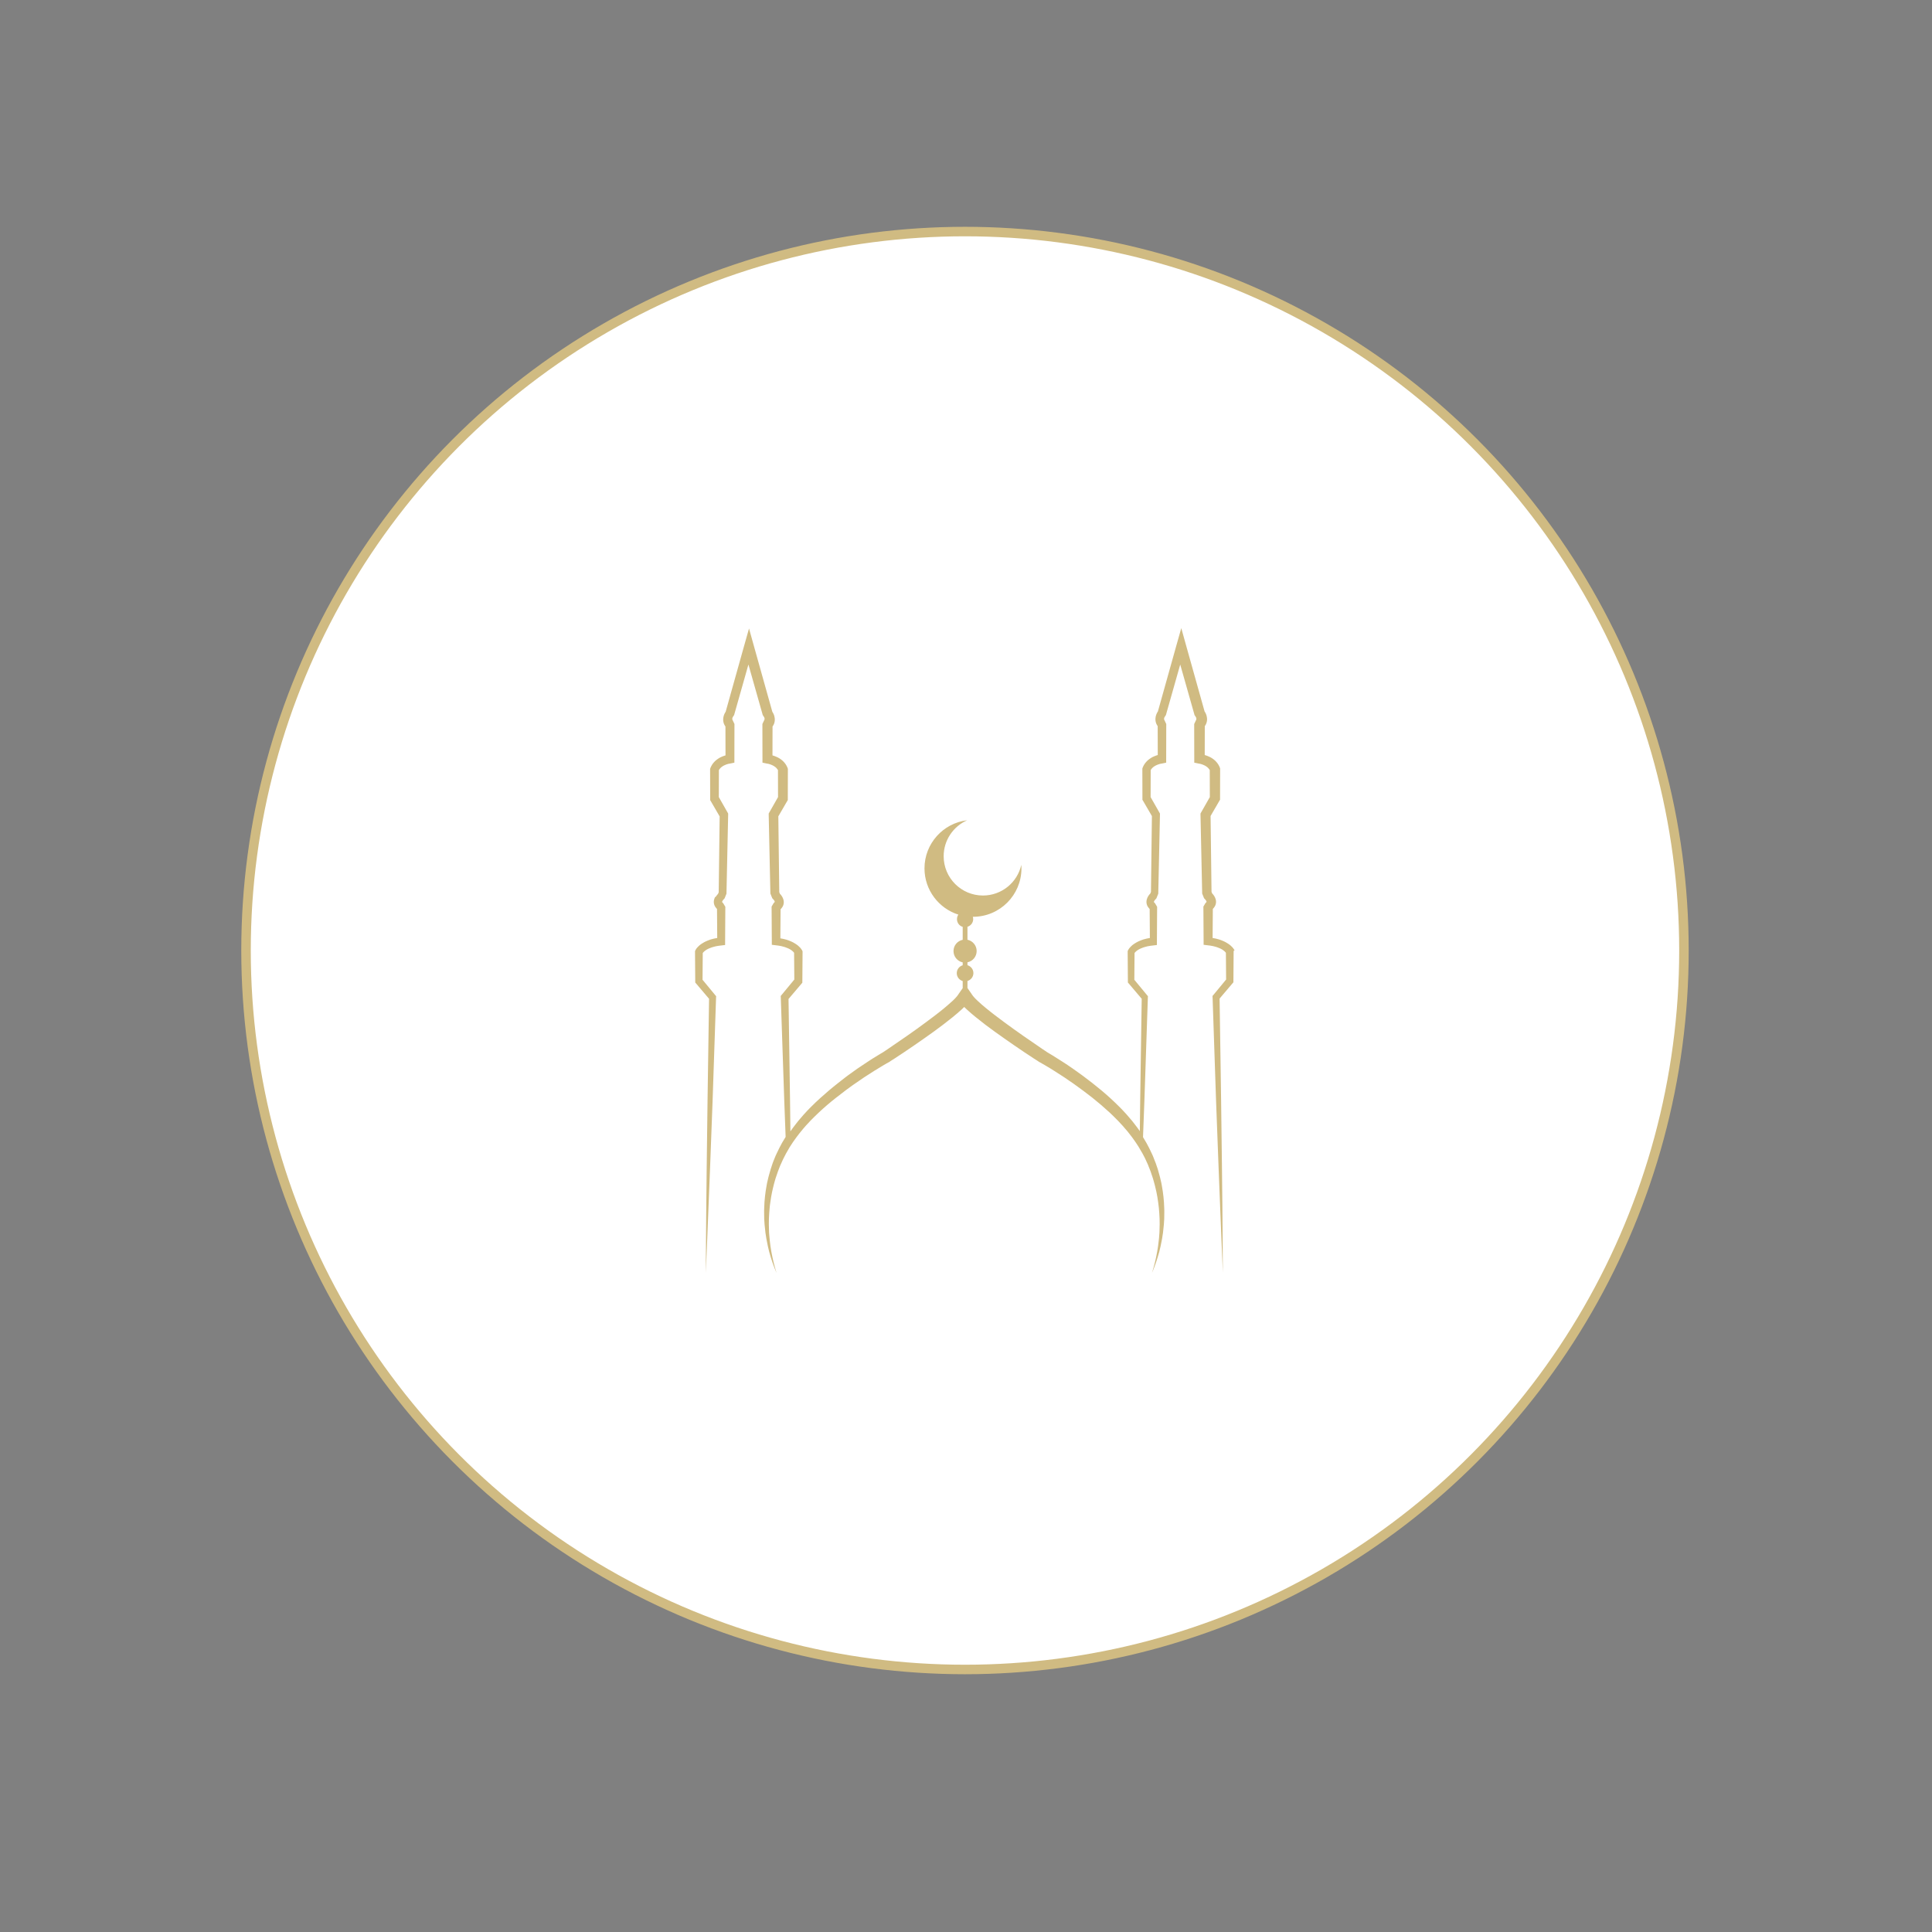
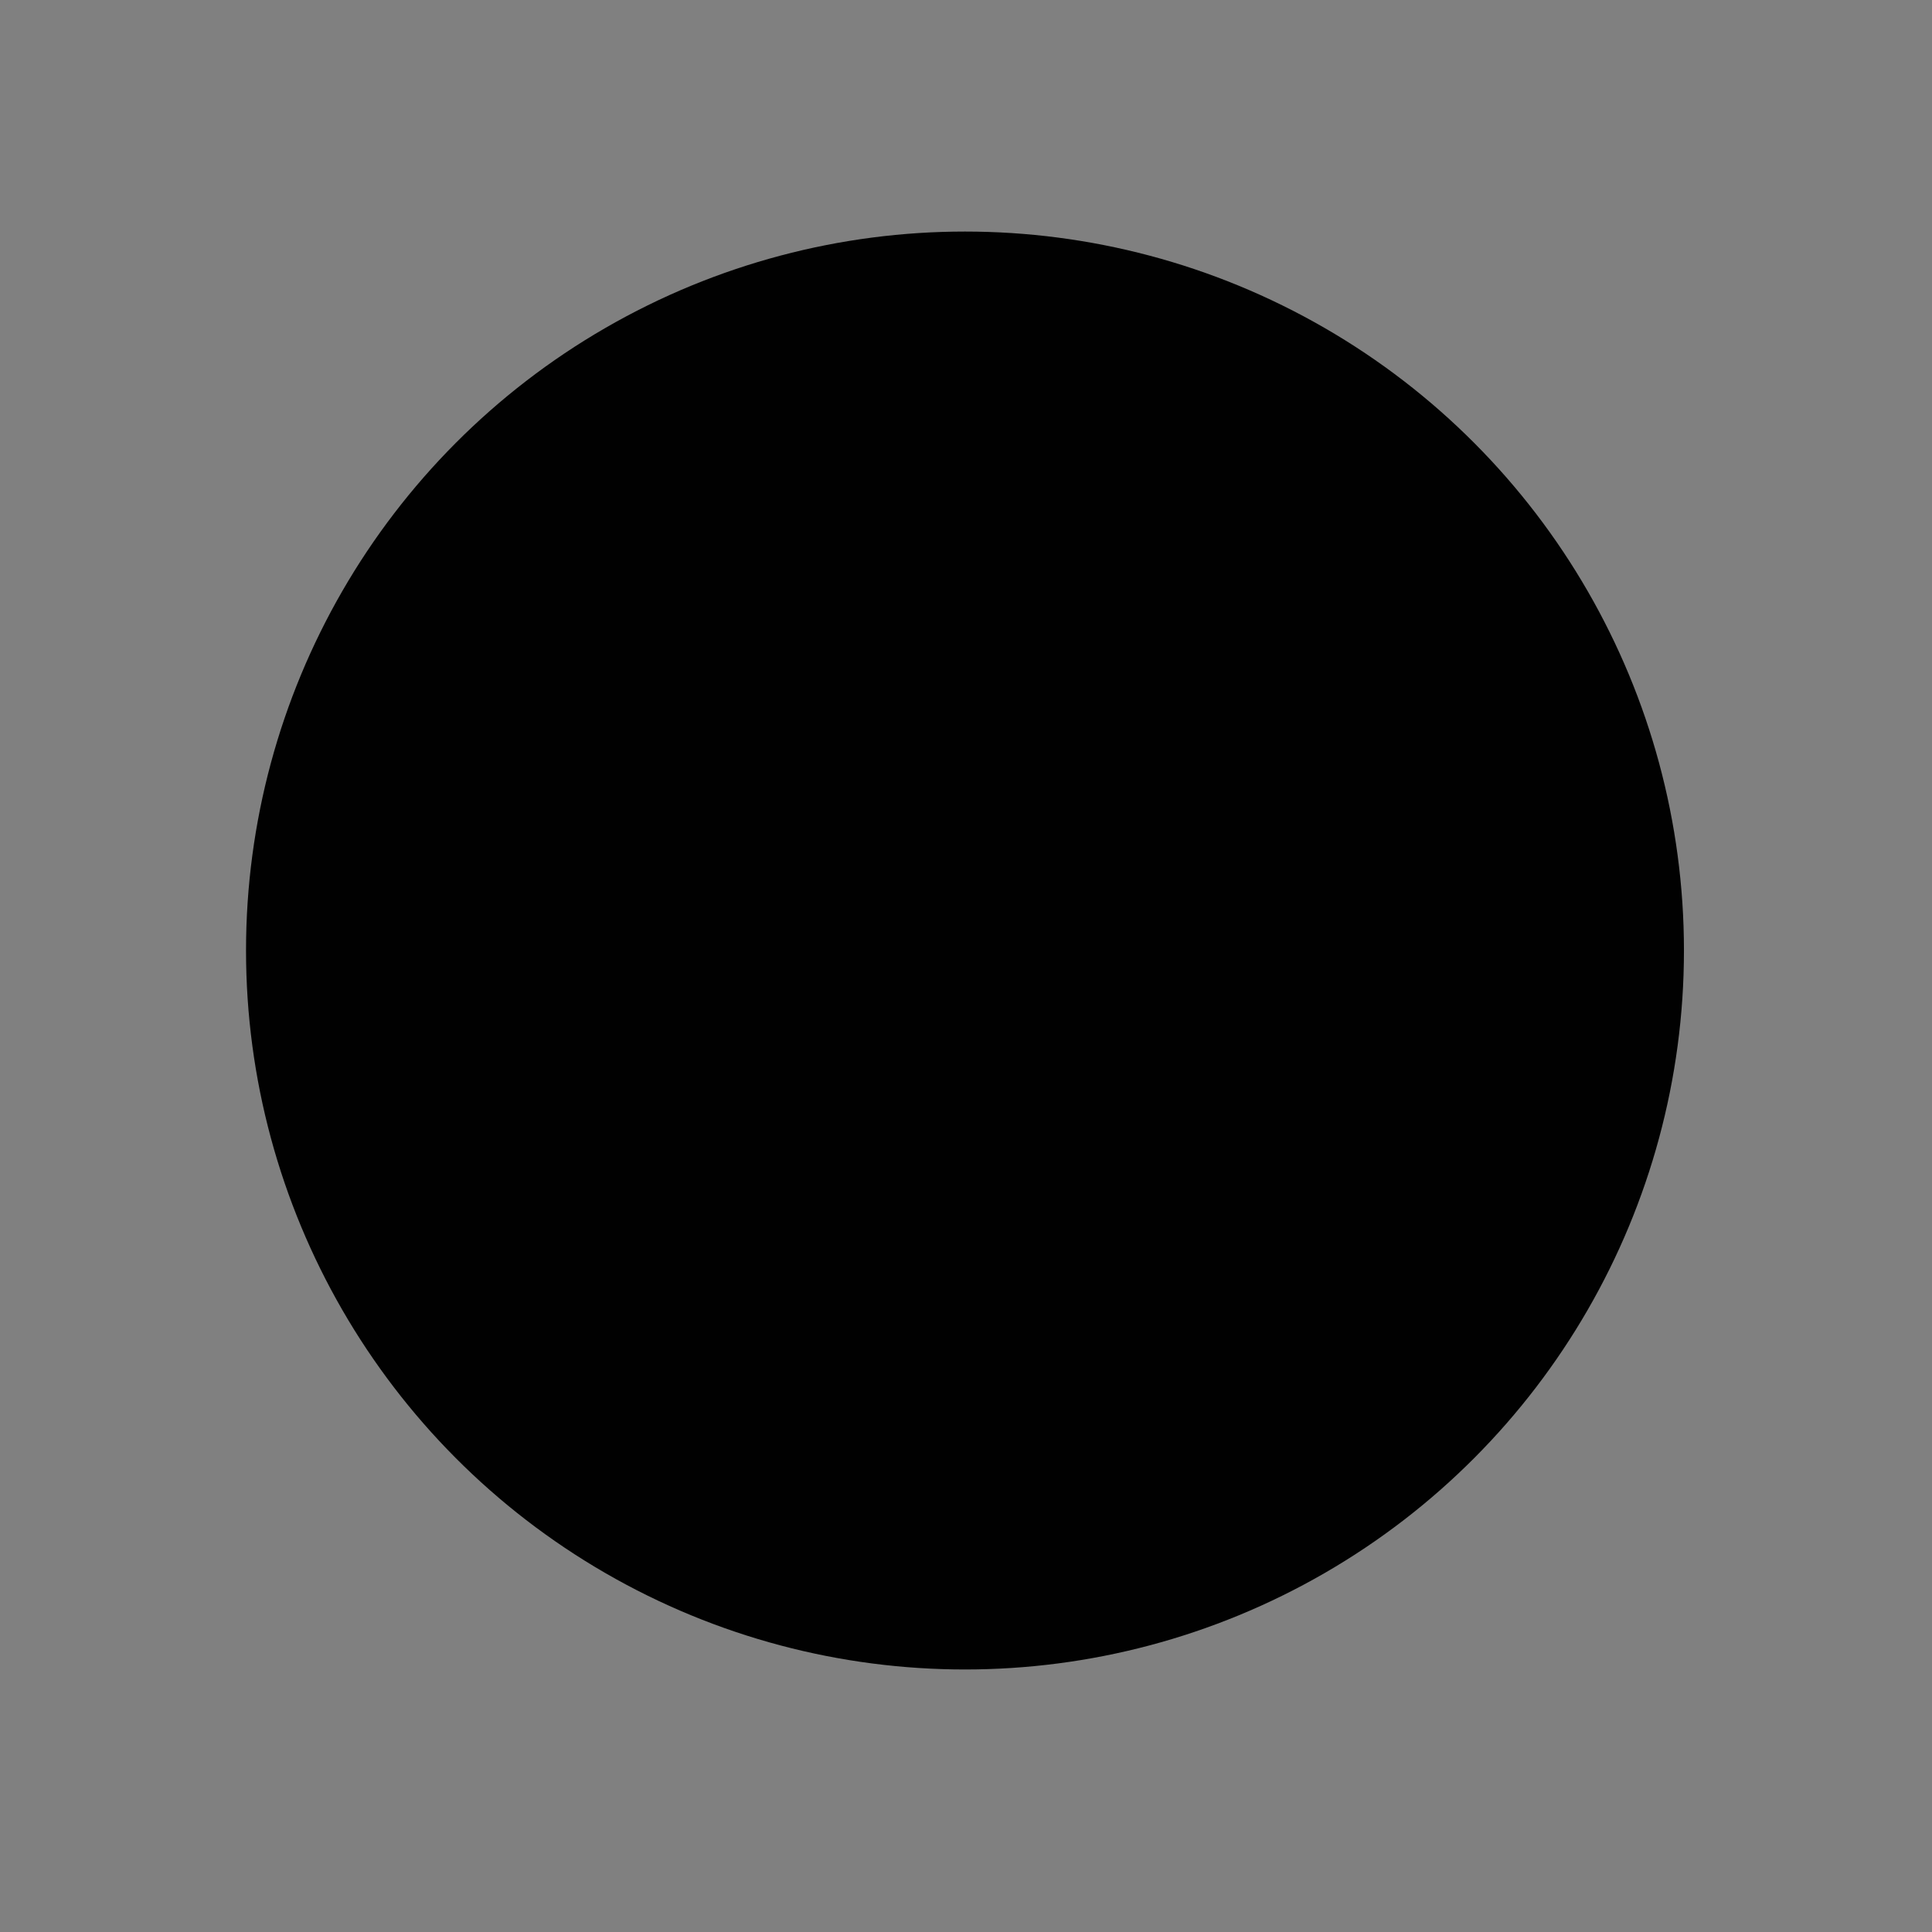
<svg xmlns="http://www.w3.org/2000/svg" version="1.1" id="Layer_1" x="0px" y="0px" viewBox="0 0 267 267" style="enable-background:new 0 0 267 267;" xml:space="preserve">
  <rect x="0" y="0" width="267" height="267" fill="#808080" stroke="none" />
  <style type="text/css">
	.st0{fill-rule:evenodd;clip-rule:evenodd;fill:#010101;}
	.st1{fill-rule:evenodd;clip-rule:evenodd;fill:#FFFFFF;stroke:#D0BB82;stroke-width:1.313;}
	.st2{fill:#D0BB82;}
</style>
  <g id="Page-1">
    <g transform="translate(-873, -1257)">
      <g id="Dubai-Investments-Park" transform="translate(907, 1289)">
        <g id="Group-Copy-9">
          <g id="Oval-Copy-10">
            <g>
              <circle id="path-1_11_" class="st0" cx="99.36" cy="99.36" r="99.36" />
            </g>
            <g>
-               <circle class="st1" cx="99.36" cy="99.36" r="99.36" />
-             </g>
+               </g>
          </g>
        </g>
      </g>
    </g>
  </g>
-   <path class="st2" d="M170.61,131.34c-0.04-0.1-0.06-0.12-0.1-0.17c-0.03-0.05-0.06-0.08-0.09-0.13c-0.06-0.08-0.12-0.15-0.19-0.21  c-0.06-0.07-0.13-0.13-0.2-0.19c-0.07-0.05-0.14-0.11-0.21-0.16c-0.07-0.05-0.14-0.1-0.22-0.14l-0.22-0.13l-0.22-0.11  c-0.07-0.04-0.15-0.06-0.23-0.1c-0.08-0.03-0.15-0.06-0.23-0.09l-0.23-0.08c-0.08-0.03-0.15-0.04-0.23-0.06l-0.23-0.06  c-0.14-0.03-0.29-0.06-0.43-0.08l0.03-4.02c0.08-0.08,0.16-0.17,0.23-0.28c0.03-0.06,0.07-0.11,0.1-0.17  c0.03-0.06,0.05-0.13,0.07-0.2c0.02-0.07,0.03-0.14,0.04-0.21c0-0.07,0.01-0.14,0-0.21c-0.01-0.07-0.02-0.13-0.03-0.2  c-0.01-0.07-0.04-0.12-0.06-0.18l-0.03-0.09l-0.04-0.08l-0.08-0.15c-0.03-0.04-0.06-0.08-0.09-0.13c-0.03-0.04-0.06-0.09-0.09-0.12  l-0.1-0.1l-0.1-0.24l-0.13-10.48l1.22-2.1l0.09-0.15l0-0.18l0.01-4.03l0-0.1l-0.03-0.09c-0.02-0.05-0.02-0.06-0.03-0.09  c-0.01-0.03-0.02-0.04-0.03-0.06c-0.02-0.04-0.03-0.08-0.05-0.11c-0.04-0.07-0.07-0.14-0.11-0.2c-0.08-0.13-0.17-0.25-0.27-0.36  c-0.05-0.06-0.1-0.11-0.15-0.16c-0.05-0.05-0.11-0.1-0.16-0.14c-0.05-0.05-0.11-0.09-0.17-0.13c-0.06-0.04-0.12-0.08-0.18-0.12  l-0.18-0.1c-0.06-0.04-0.12-0.06-0.19-0.09c-0.06-0.03-0.12-0.06-0.19-0.08l-0.19-0.07c-0.06-0.03-0.13-0.04-0.19-0.06l-0.01,0  l0.01-4c0.01-0.01,0.01-0.02,0.02-0.02c0.03-0.05,0.07-0.1,0.09-0.15c0.03-0.05,0.06-0.11,0.08-0.16c0.02-0.06,0.04-0.11,0.06-0.17  c0.02-0.06,0.03-0.12,0.04-0.18c0.01-0.06,0.02-0.12,0.02-0.18c0-0.06,0-0.12,0-0.18c0-0.06-0.01-0.11-0.02-0.17  c-0.01-0.06-0.02-0.11-0.03-0.16c-0.01-0.05-0.03-0.11-0.04-0.15l-0.05-0.14c-0.02-0.05-0.04-0.09-0.06-0.13l-0.07-0.13l-0.07-0.11  l-2.56-9.14l-0.66-2.37l-0.67,2.37l-2.56,9.14l-0.07,0.11l-0.07,0.13c-0.02,0.04-0.04,0.08-0.06,0.13l-0.05,0.14  c-0.02,0.05-0.03,0.1-0.04,0.15c-0.01,0.05-0.03,0.1-0.03,0.16c-0.01,0.06-0.01,0.11-0.02,0.17c0,0.06,0,0.12,0,0.18  c0,0.06,0.01,0.12,0.02,0.18c0.01,0.06,0.02,0.12,0.04,0.18c0.01,0.06,0.04,0.11,0.06,0.17c0.02,0.06,0.05,0.11,0.08,0.16  c0.03,0.05,0.06,0.1,0.09,0.15c0.01,0.01,0.01,0.02,0.02,0.02l0.01,4l-0.01,0c-0.06,0.02-0.13,0.03-0.19,0.06l-0.19,0.07  c-0.06,0.02-0.13,0.05-0.19,0.08c-0.06,0.03-0.12,0.06-0.19,0.09l-0.18,0.11c-0.06,0.04-0.12,0.08-0.18,0.12  c-0.06,0.04-0.11,0.08-0.17,0.13c-0.06,0.05-0.11,0.09-0.16,0.14c-0.05,0.05-0.1,0.1-0.15,0.16c-0.1,0.11-0.19,0.23-0.27,0.36  c-0.04,0.06-0.08,0.13-0.11,0.2c-0.02,0.04-0.04,0.07-0.05,0.11c-0.01,0.02-0.02,0.04-0.03,0.06c-0.01,0.03-0.02,0.04-0.03,0.09  l-0.03,0.09l0,0.1l0.01,4.03l0,0.18l0.09,0.15l1.22,2.1l-0.13,10.48l-0.1,0.24l-0.1,0.1c-0.03,0.04-0.06,0.08-0.09,0.12  c-0.03,0.04-0.06,0.08-0.09,0.13l-0.08,0.15l-0.04,0.08l-0.03,0.09c-0.02,0.06-0.04,0.12-0.06,0.18c-0.01,0.07-0.02,0.13-0.03,0.2  c0,0.07,0,0.14,0,0.21c0.01,0.07,0.02,0.14,0.04,0.21c0.02,0.07,0.05,0.13,0.07,0.2c0.03,0.06,0.06,0.12,0.1,0.17  c0.07,0.1,0.15,0.2,0.23,0.28l0.03,4.01c-0.14,0.03-0.28,0.06-0.43,0.08l-0.23,0.06c-0.08,0.02-0.15,0.04-0.23,0.06l-0.23,0.08  c-0.08,0.02-0.15,0.06-0.23,0.09c-0.08,0.03-0.15,0.06-0.23,0.1l-0.22,0.11l-0.22,0.13c-0.07,0.04-0.14,0.1-0.22,0.14  c-0.07,0.05-0.14,0.11-0.21,0.16c-0.07,0.06-0.13,0.12-0.2,0.19c-0.06,0.07-0.13,0.14-0.19,0.21c-0.03,0.04-0.06,0.08-0.09,0.13  c-0.03,0.05-0.05,0.08-0.1,0.18l-0.04,0.1l0,0.11l0.03,4.03l0,0.19l0.12,0.14l1.79,2.11l-0.14,9.34l-0.07,4.76l-0.05,4.19  c-0.24-0.34-0.49-0.68-0.75-1.01l-0.25-0.32l-0.13-0.16l-0.13-0.15l-0.53-0.62l-0.55-0.6c-0.09-0.1-0.19-0.2-0.28-0.29l-0.29-0.29  c-0.77-0.77-1.58-1.51-2.42-2.21c-0.84-0.7-1.71-1.38-2.59-2.03c-0.89-0.65-1.79-1.29-2.73-1.89c-0.47-0.3-0.94-0.6-1.41-0.89  c-0.24-0.14-0.48-0.29-0.72-0.43l-0.63-0.42c-1.79-1.22-3.58-2.45-5.31-3.73c-0.86-0.64-1.72-1.28-2.53-1.95  c-0.41-0.33-0.8-0.67-1.17-1.02l-0.27-0.26c-0.08-0.09-0.17-0.17-0.24-0.26l-0.11-0.13c-0.02-0.02-0.04-0.04-0.05-0.06l-0.04-0.06  l-0.04-0.06c-0.01-0.02-0.03-0.04-0.04-0.05c-0.02-0.03-0.03-0.06-0.05-0.08l-0.56-0.81v-0.97c0.47-0.14,0.82-0.57,0.82-1.09  s-0.35-0.95-0.82-1.09v-0.4c0.73-0.15,1.27-0.79,1.27-1.56c0-0.77-0.55-1.41-1.27-1.56v-1.79c0.46-0.14,0.79-0.56,0.79-1.06  c0-0.11-0.02-0.22-0.05-0.32c0.01,0,0.02,0,0.03,0c3.7,0,6.69-3,6.69-6.69c0-0.16-0.01-0.33-0.02-0.49  c-0.54,2.43-2.71,4.24-5.3,4.24c-3,0-5.43-2.43-5.43-5.43c0-2.22,1.34-4.13,3.25-4.97c-3.32,0.39-5.9,3.22-5.9,6.65  c0,2.99,1.97,5.53,4.68,6.39c-0.12,0.18-0.19,0.39-0.19,0.63c0,0.5,0.33,0.93,0.79,1.06v1.79c-0.73,0.15-1.27,0.79-1.27,1.56  c0,0.77,0.55,1.41,1.27,1.56v0.4c-0.47,0.14-0.82,0.57-0.82,1.09s0.35,0.95,0.82,1.09v0.98l-0.56,0.8  c-0.02,0.03-0.04,0.06-0.05,0.08c0,0.01-0.02,0.03-0.04,0.05l-0.04,0.06l-0.04,0.06c-0.01,0.02-0.04,0.04-0.05,0.06l-0.11,0.13  c-0.08,0.08-0.16,0.17-0.24,0.26l-0.27,0.26c-0.37,0.34-0.77,0.68-1.17,1.02c-0.81,0.67-1.67,1.31-2.53,1.95  c-0.86,0.64-1.74,1.27-2.63,1.89c-0.89,0.62-1.78,1.23-2.68,1.84l-0.63,0.42l-0.36,0.21l-0.36,0.22c-0.48,0.29-0.95,0.58-1.41,0.89  c-0.93,0.6-1.84,1.23-2.73,1.89l-0.17,0.13l-0.16,0.12l-0.32,0.25l-0.32,0.25l-0.33,0.26c-0.44,0.34-0.86,0.69-1.28,1.04  c-0.84,0.71-1.65,1.44-2.42,2.21l-0.29,0.29c-0.1,0.1-0.19,0.19-0.28,0.29l-0.55,0.6l-0.53,0.62l-0.13,0.15l-0.13,0.16l-0.25,0.32  c-0.26,0.33-0.51,0.67-0.75,1.01l-0.05-4.19l-0.07-4.76l-0.14-9.34l1.79-2.11l0.12-0.14l0-0.19l0.03-4.03l0-0.11l-0.04-0.09  c-0.04-0.1-0.06-0.12-0.1-0.17c-0.03-0.05-0.06-0.08-0.09-0.13c-0.06-0.08-0.12-0.15-0.19-0.21c-0.06-0.07-0.13-0.13-0.2-0.19  c-0.07-0.05-0.14-0.11-0.21-0.16c-0.07-0.05-0.14-0.1-0.22-0.14l-0.22-0.13l-0.22-0.11c-0.07-0.04-0.15-0.06-0.23-0.1  c-0.08-0.03-0.15-0.06-0.23-0.09l-0.23-0.08c-0.08-0.03-0.15-0.04-0.23-0.06l-0.23-0.06c-0.14-0.03-0.29-0.06-0.43-0.08l0.03-4.02  c0.08-0.08,0.16-0.17,0.23-0.28c0.03-0.06,0.07-0.11,0.1-0.17c0.03-0.06,0.05-0.13,0.07-0.2c0.02-0.07,0.03-0.14,0.04-0.21  c0-0.07,0.01-0.14,0-0.21c-0.01-0.07-0.02-0.13-0.03-0.2c-0.01-0.07-0.04-0.12-0.06-0.18l-0.03-0.09l-0.04-0.08l-0.08-0.15  c-0.03-0.04-0.06-0.08-0.09-0.13c-0.03-0.04-0.06-0.09-0.09-0.12l-0.1-0.1l-0.1-0.24l-0.13-10.48l1.22-2.1l0.09-0.15l0-0.18  l0.01-4.03l0-0.1l-0.03-0.09c-0.02-0.05-0.02-0.06-0.03-0.09c-0.01-0.03-0.02-0.04-0.03-0.06c-0.02-0.04-0.03-0.08-0.05-0.11  c-0.04-0.07-0.07-0.14-0.11-0.2c-0.08-0.13-0.17-0.25-0.27-0.36c-0.05-0.06-0.1-0.11-0.15-0.16c-0.05-0.05-0.11-0.1-0.16-0.14  c-0.05-0.05-0.11-0.09-0.17-0.13c-0.06-0.04-0.12-0.08-0.18-0.12l-0.18-0.1c-0.06-0.04-0.12-0.06-0.19-0.09  c-0.06-0.03-0.12-0.06-0.19-0.08l-0.19-0.07c-0.06-0.03-0.13-0.04-0.19-0.06l-0.01,0l0.01-4c0.01-0.01,0.01-0.02,0.02-0.02  c0.03-0.05,0.07-0.1,0.09-0.15c0.03-0.05,0.06-0.11,0.08-0.16c0.02-0.06,0.04-0.11,0.06-0.17c0.02-0.06,0.03-0.12,0.04-0.18  c0.01-0.06,0.02-0.12,0.02-0.18c0-0.06,0-0.12,0-0.18c0-0.06-0.01-0.11-0.02-0.17c-0.01-0.06-0.02-0.11-0.03-0.16  c-0.01-0.05-0.03-0.11-0.04-0.15l-0.05-0.14c-0.02-0.05-0.04-0.09-0.06-0.13l-0.07-0.13l-0.07-0.11l-2.56-9.14l-0.66-2.37  l-0.67,2.37l-2.56,9.14l-0.07,0.11l-0.07,0.13c-0.02,0.04-0.04,0.08-0.06,0.13l-0.05,0.14c-0.02,0.05-0.03,0.1-0.04,0.15  c-0.01,0.05-0.03,0.1-0.03,0.16c-0.01,0.06-0.01,0.11-0.02,0.17c0,0.06,0,0.12,0,0.18c0,0.06,0.01,0.12,0.02,0.18  c0.01,0.06,0.02,0.12,0.04,0.18c0.01,0.06,0.04,0.11,0.06,0.17c0.02,0.06,0.05,0.11,0.08,0.16c0.03,0.05,0.06,0.1,0.09,0.15  c0.01,0.01,0.01,0.02,0.02,0.02l0.01,4l-0.01,0c-0.06,0.02-0.13,0.03-0.19,0.06l-0.19,0.07c-0.06,0.02-0.13,0.05-0.19,0.08  c-0.06,0.03-0.12,0.06-0.19,0.09l-0.18,0.11c-0.06,0.04-0.12,0.08-0.18,0.12c-0.06,0.04-0.11,0.08-0.17,0.13  c-0.06,0.05-0.11,0.09-0.16,0.14c-0.05,0.05-0.1,0.1-0.15,0.16c-0.1,0.11-0.19,0.23-0.27,0.36c-0.04,0.06-0.08,0.13-0.11,0.2  c-0.02,0.04-0.04,0.07-0.05,0.11c-0.01,0.02-0.02,0.04-0.03,0.06c-0.01,0.03-0.02,0.04-0.03,0.09l-0.03,0.09l0,0.1l0.01,4.03l0,0.18  l0.09,0.15l1.22,2.1l-0.13,10.48l-0.1,0.24l-0.1,0.1c-0.03,0.04-0.06,0.08-0.09,0.12c-0.03,0.04-0.06,0.08-0.09,0.13L98.81,124  l-0.04,0.08l-0.03,0.09c-0.02,0.06-0.04,0.12-0.06,0.18c-0.01,0.07-0.02,0.13-0.03,0.2c0,0.07,0,0.14,0,0.21  c0.01,0.07,0.02,0.14,0.04,0.21c0.02,0.07,0.05,0.13,0.07,0.2c0.03,0.06,0.06,0.12,0.1,0.17c0.07,0.1,0.15,0.2,0.23,0.28l0.03,4.01  c-0.14,0.03-0.28,0.06-0.43,0.08l-0.23,0.06c-0.08,0.02-0.15,0.04-0.23,0.06L98,129.91c-0.08,0.02-0.15,0.06-0.23,0.09  c-0.08,0.03-0.15,0.06-0.23,0.1l-0.22,0.11l-0.22,0.13c-0.07,0.04-0.14,0.1-0.22,0.14c-0.07,0.05-0.14,0.11-0.21,0.16  c-0.07,0.06-0.13,0.12-0.2,0.19c-0.06,0.07-0.13,0.14-0.19,0.21c-0.03,0.04-0.06,0.08-0.09,0.13c-0.03,0.05-0.05,0.08-0.1,0.18  l-0.04,0.1l0,0.11l0.03,4.03l0,0.19l0.12,0.14l1.79,2.11l-0.14,9.34l-0.07,4.76l-0.06,4.76l-0.06,4.76l-0.05,4.76l-0.04,4.76  l-0.03,4.76l0.2-4.76l0.19-4.76l0.19-4.76l0.18-4.76l0.18-4.76l0.16-4.76l0.32-9.52l0.01-0.18l-0.12-0.14l-1.76-2.13l0.03-3.7  c0,0,0.01-0.01,0.01-0.01c0.03-0.04,0.07-0.08,0.1-0.12c0.04-0.04,0.08-0.08,0.12-0.11c0.05-0.03,0.09-0.07,0.14-0.11  c0.05-0.03,0.1-0.07,0.15-0.1l0.16-0.09l0.17-0.08c0.06-0.03,0.12-0.05,0.18-0.07c0.06-0.02,0.12-0.05,0.18-0.07l0.19-0.06  c0.06-0.02,0.13-0.03,0.19-0.05l0.19-0.05c0.13-0.02,0.27-0.05,0.4-0.07l0.41-0.05l0.5-0.06l0-0.49l0.03-4.79l-0.31-0.52l0.01,0l0,0  c0,0,0,0-0.01,0c-0.01-0.01-0.01-0.01-0.02-0.01c-0.01-0.01-0.03-0.02-0.04-0.03c-0.03-0.02-0.04-0.05-0.05-0.06  c0-0.01-0.01-0.02-0.01-0.02c0-0.01-0.01-0.01-0.01-0.02c0,0,0-0.01,0-0.01c0,0,0-0.01,0-0.01c0-0.01,0.01-0.01,0-0.02  c0-0.01,0.01-0.02,0.01-0.03c0-0.01,0-0.01,0-0.02l0.01-0.02c0.01-0.02,0.02-0.03,0.03-0.05c0.01-0.02,0.03-0.04,0.04-0.06  c0.02-0.02,0.03-0.04,0.04-0.06c0.04-0.04,0.08-0.08,0.11-0.12l0.1-0.11l0.04-0.1l0.18-0.45l0.04-0.1l0-0.12l0.23-10.77l0-0.18  l-0.09-0.16l-1.2-2.11l0.01-3.73c0.01-0.03,0.03-0.05,0.05-0.08c0.04-0.06,0.08-0.12,0.14-0.18c0.02-0.03,0.05-0.06,0.08-0.08  c0.03-0.03,0.06-0.05,0.09-0.08c0.03-0.03,0.06-0.05,0.1-0.07c0.03-0.02,0.07-0.05,0.1-0.07l0.11-0.06  c0.04-0.02,0.08-0.04,0.12-0.06c0.04-0.02,0.08-0.04,0.12-0.05l0.12-0.05c0.04-0.02,0.09-0.03,0.13-0.04l0.13-0.04  c0.09-0.02,0.18-0.03,0.28-0.05l0.57-0.12l0-0.55l0.01-4.79l-0.25-0.53l0.02,0.02c0,0,0,0,0,0c0,0,0,0-0.01-0.01  c-0.01-0.01-0.01-0.01-0.02-0.02c0-0.01-0.01-0.02-0.01-0.03c0-0.01-0.01-0.02-0.01-0.03c0-0.01-0.01-0.02-0.01-0.03  c0-0.01-0.01-0.02-0.01-0.03c0-0.01-0.01-0.02,0-0.03c0-0.01,0-0.02,0-0.03c0-0.01,0-0.02,0-0.04c0-0.01,0.01-0.03,0.01-0.04  c0-0.01,0-0.03,0.01-0.05c0.01-0.02,0.01-0.03,0.02-0.05c0-0.02,0.02-0.04,0.03-0.05l0.03-0.06c0.03-0.04,0.05-0.08,0.08-0.12  l0.08-0.12l0.02-0.09l1.95-6.88l1.95,6.88l0.02,0.09l0.08,0.12c0.02,0.04,0.05,0.08,0.08,0.12l0.03,0.06  c0.01,0.02,0.02,0.04,0.03,0.05c0.01,0.02,0.01,0.03,0.02,0.05c0.01,0.02,0.01,0.03,0.01,0.05c0,0.01,0.01,0.03,0.01,0.04  c0,0.01,0,0.02,0,0.04c0,0.01,0,0.02,0,0.03c0,0.01,0,0.02,0,0.03c0,0.01,0,0.02-0.01,0.03c0,0.01-0.01,0.02-0.01,0.03  c0,0.01-0.01,0.02-0.01,0.03c0,0.01-0.01,0.02-0.01,0.03c-0.01,0.01-0.01,0.02-0.02,0.02c0,0,0,0.01-0.01,0.01c0,0,0,0,0,0  l0.02-0.02l-0.25,0.53l0.01,4.79l0,0.55l0.57,0.12c0.09,0.02,0.18,0.03,0.28,0.05l0.13,0.04c0.04,0.01,0.09,0.02,0.13,0.04  l0.12,0.05c0.04,0.01,0.08,0.03,0.12,0.05c0.04,0.02,0.08,0.03,0.12,0.06l0.11,0.06c0.04,0.02,0.07,0.05,0.1,0.07  c0.04,0.02,0.07,0.05,0.1,0.07c0.03,0.02,0.06,0.05,0.09,0.08c0.03,0.03,0.06,0.05,0.08,0.08c0.05,0.06,0.1,0.12,0.14,0.18  c0.02,0.03,0.03,0.06,0.05,0.08l0.01,3.73l-1.2,2.11l-0.09,0.16l0,0.17l0.23,10.77l0,0.11l0.04,0.1l0.18,0.45l0.04,0.1l0.1,0.11  c0.04,0.04,0.08,0.08,0.11,0.12c0.02,0.02,0.03,0.04,0.04,0.06c0.01,0.02,0.03,0.04,0.04,0.06c0.01,0.02,0.02,0.03,0.03,0.05  l0.01,0.02c0,0.01,0,0.01,0,0.02c0,0.01,0.01,0.03,0.01,0.03c0,0.01,0,0.01,0,0.02c0,0.01,0,0.01,0,0.01c0,0,0,0.01,0,0.01  c0,0-0.01,0.01-0.01,0.02c0,0.01-0.01,0.01-0.01,0.02c-0.01,0.02-0.03,0.04-0.05,0.06c-0.01,0.01-0.02,0.02-0.04,0.03  c-0.01,0.01-0.01,0.01-0.02,0.01c0,0,0,0-0.01,0l0,0l0.01,0l-0.3,0.51l0.03,4.79l0,0.49l0.49,0.06l0.41,0.05  c0.13,0.02,0.27,0.05,0.4,0.07l0.19,0.05c0.06,0.02,0.13,0.03,0.19,0.05l0.19,0.06c0.06,0.02,0.12,0.04,0.18,0.07  c0.06,0.02,0.12,0.04,0.18,0.07l0.17,0.08l0.16,0.09c0.05,0.03,0.1,0.07,0.15,0.1c0.05,0.03,0.09,0.07,0.14,0.11  c0.04,0.04,0.09,0.07,0.12,0.11c0.04,0.04,0.07,0.08,0.1,0.12c0,0,0.01,0.01,0.01,0.01l0.03,3.7l-1.76,2.13l-0.12,0.14l0.01,0.18  l0.32,9.52l0.16,4.76l0.18,4.76l0.01,0.26c-0.17,0.27-0.33,0.54-0.49,0.81c-0.25,0.47-0.51,0.94-0.72,1.42l-0.17,0.36  c-0.05,0.12-0.1,0.24-0.15,0.37l-0.15,0.37l-0.07,0.18l-0.02,0.05l-0.02,0.06l-0.03,0.09l-0.24,0.73c-0.08,0.25-0.14,0.51-0.22,0.76  c-0.08,0.25-0.13,0.51-0.19,0.76l-0.09,0.38c-0.03,0.13-0.05,0.25-0.07,0.38c-0.19,1.02-0.3,2.04-0.33,3.07  c-0.01,0.26-0.02,0.51-0.01,0.77c0.01,0.26,0,0.51,0.01,0.77l0.05,0.77c0.01,0.13,0.02,0.26,0.04,0.38l0.04,0.38  c0.02,0.13,0.03,0.25,0.04,0.38l0.06,0.38c0.04,0.25,0.07,0.51,0.13,0.76l0.15,0.75l0.18,0.75c0.27,0.99,0.6,1.96,1.01,2.91  c-0.3-0.98-0.54-1.96-0.72-2.96l-0.12-0.75l-0.09-0.75c-0.03-0.25-0.05-0.5-0.07-0.75l-0.03-0.38c-0.01-0.13-0.01-0.25-0.01-0.38  l-0.01-0.38c0-0.13-0.01-0.25-0.01-0.38l0.01-0.75c0.01-0.25,0.03-0.5,0.04-0.75c0.01-0.25,0.04-0.5,0.06-0.75  c0.02-0.25,0.05-0.5,0.09-0.74c0.04-0.25,0.07-0.49,0.11-0.74l0.14-0.74c0.05-0.24,0.11-0.49,0.17-0.73  c0.03-0.12,0.05-0.24,0.09-0.36l0.1-0.36c0.07-0.24,0.13-0.48,0.22-0.71c0.08-0.23,0.16-0.47,0.24-0.7l0.28-0.72l0.04-0.09  l0.01-0.02l0-0.01c0,0,0.01-0.02,0,0l0.02-0.04l0.08-0.17l0.15-0.34c0.05-0.11,0.1-0.23,0.16-0.34l0.17-0.33  c0.06-0.12,0.13-0.25,0.19-0.37c0.16-0.29,0.33-0.58,0.5-0.87c0.02-0.03,0.03-0.05,0.05-0.08c0.54-0.86,1.15-1.68,1.81-2.46  l0.25-0.29l0.13-0.15l0.13-0.14l0.53-0.57l0.55-0.55c0.09-0.09,0.19-0.18,0.28-0.27l0.28-0.27c0.76-0.72,1.56-1.4,2.4-2.06  c0.42-0.33,0.84-0.66,1.26-0.97l0.32-0.24l0.33-0.24l0.33-0.24l0.17-0.12l0.16-0.11c0.87-0.62,1.77-1.21,2.68-1.78  c0.46-0.29,0.92-0.56,1.38-0.84l0.35-0.2l0.36-0.2l0.02-0.01c0.02-0.01-0.03,0.02,0.05-0.03l0.01-0.01l0.04-0.03l0.09-0.06  l0.17-0.11l0.35-0.22c0.92-0.6,1.83-1.21,2.73-1.83c0.9-0.62,1.8-1.25,2.69-1.89c0.89-0.65,1.76-1.3,2.62-2  c0.43-0.35,0.85-0.71,1.27-1.09l0.31-0.3c0.01-0.01,0.02-0.02,0.03-0.03c0.01,0.01,0.02,0.02,0.03,0.03l0.31,0.3  c0.42,0.39,0.84,0.74,1.27,1.09c0.86,0.7,1.73,1.36,2.62,2c0.89,0.64,1.79,1.27,2.69,1.89c0.9,0.62,1.81,1.23,2.73,1.83l0.35,0.22  l0.17,0.11l0.09,0.06l0.04,0.03l0.01,0.01c0.09,0.06,0.03,0.02,0.06,0.03l0.02,0.01c0.24,0.13,0.47,0.27,0.7,0.4  c0.47,0.27,0.93,0.55,1.38,0.84c0.91,0.57,1.81,1.16,2.68,1.78c0.87,0.62,1.73,1.26,2.57,1.92c0.83,0.66,1.63,1.35,2.4,2.06  l0.28,0.27c0.09,0.09,0.19,0.18,0.28,0.27l0.55,0.55l0.53,0.57l0.13,0.14l0.13,0.15l0.25,0.29c0.08,0.1,0.17,0.19,0.25,0.29  l0.24,0.3c0.16,0.2,0.32,0.4,0.47,0.61l0.22,0.31c0.07,0.1,0.15,0.2,0.22,0.31l0.42,0.64c0.01,0.02,0.03,0.05,0.04,0.07  c0.17,0.29,0.35,0.58,0.51,0.87c0.07,0.12,0.13,0.24,0.19,0.36l0.17,0.33c0.06,0.11,0.11,0.23,0.16,0.35l0.16,0.35l0.08,0.18  l0.02,0.04l0,0.01l0.01,0.02l0.03,0.09l0.28,0.7c0.09,0.24,0.16,0.47,0.24,0.71c0.09,0.24,0.15,0.48,0.22,0.72l0.1,0.36  c0.04,0.12,0.06,0.24,0.09,0.36c0.06,0.24,0.12,0.49,0.17,0.73l0.14,0.74c0.04,0.25,0.07,0.49,0.11,0.74  c0.04,0.25,0.06,0.5,0.09,0.74c0.02,0.25,0.05,0.5,0.06,0.75c0.01,0.25,0.03,0.5,0.04,0.75l0.01,0.75c0,0.13,0,0.25-0.01,0.38  l-0.01,0.38c0,0.13-0.01,0.25-0.01,0.38l-0.03,0.38c-0.02,0.25-0.03,0.5-0.07,0.75l-0.09,0.75l-0.12,0.75  c-0.17,1-0.42,1.98-0.72,2.96c0.4-0.95,0.73-1.92,1-2.91l0.18-0.75l0.15-0.75c0.06-0.25,0.09-0.5,0.13-0.76l0.06-0.38  c0.02-0.13,0.03-0.25,0.04-0.38l0.04-0.38c0.01-0.13,0.03-0.25,0.04-0.38l0.05-0.77c0.01-0.26,0.01-0.51,0.01-0.77  c0.01-0.26,0-0.51-0.01-0.77c-0.03-1.03-0.14-2.05-0.33-3.07c-0.02-0.13-0.04-0.26-0.07-0.38l-0.09-0.38  c-0.06-0.25-0.11-0.51-0.19-0.76c-0.07-0.25-0.14-0.5-0.21-0.75l-0.25-0.74l-0.03-0.09l-0.01-0.02l0-0.01c0-0.01,0,0-0.01-0.02  l-0.02-0.04l-0.07-0.18l-0.14-0.36c-0.05-0.12-0.09-0.24-0.14-0.36l-0.17-0.37c-0.22-0.5-0.47-0.96-0.72-1.43  c-0.15-0.27-0.32-0.54-0.48-0.81l0.01-0.26l0.18-4.76l0.16-4.76l0.32-9.52l0.01-0.18l-0.12-0.14l-1.76-2.13l0.03-3.7  c0,0,0.01-0.01,0.01-0.01c0.03-0.04,0.07-0.08,0.1-0.12c0.04-0.04,0.08-0.08,0.12-0.11c0.05-0.03,0.09-0.07,0.14-0.11  c0.05-0.03,0.1-0.07,0.15-0.1l0.16-0.09l0.17-0.08c0.06-0.03,0.12-0.05,0.18-0.07c0.06-0.02,0.12-0.05,0.18-0.07l0.19-0.06  c0.06-0.02,0.13-0.03,0.19-0.05l0.19-0.05c0.13-0.02,0.27-0.05,0.4-0.07l0.41-0.05l0.5-0.06l0-0.49l0.03-4.79l-0.31-0.52l0.01,0l0,0  c0,0,0,0-0.01,0c-0.01-0.01-0.01-0.01-0.02-0.01c-0.01-0.01-0.03-0.02-0.04-0.03c-0.03-0.02-0.04-0.05-0.05-0.06  c0-0.01-0.01-0.02-0.01-0.02c0-0.01-0.01-0.01-0.01-0.02c0,0,0-0.01,0-0.01c0,0,0-0.01,0-0.01c0-0.01,0.01-0.01,0-0.02  c0-0.01,0.01-0.02,0.01-0.03c0-0.01,0-0.01,0-0.02l0.01-0.02c0.01-0.02,0.02-0.03,0.03-0.05c0.01-0.02,0.03-0.04,0.04-0.06  c0.02-0.02,0.03-0.04,0.04-0.06c0.04-0.04,0.08-0.08,0.11-0.12l0.1-0.11l0.04-0.1l0.18-0.45l0.04-0.1l0-0.12l0.23-10.77l0-0.18  l-0.09-0.16l-1.2-2.11l0.01-3.73c0.01-0.03,0.03-0.05,0.05-0.08c0.04-0.06,0.08-0.12,0.14-0.18c0.02-0.03,0.05-0.06,0.08-0.08  c0.03-0.03,0.06-0.05,0.09-0.08c0.03-0.03,0.06-0.05,0.1-0.07c0.03-0.02,0.07-0.05,0.1-0.07l0.11-0.06  c0.04-0.02,0.08-0.04,0.12-0.06c0.04-0.02,0.08-0.04,0.12-0.05l0.12-0.05c0.04-0.02,0.09-0.03,0.13-0.04l0.13-0.04  c0.09-0.02,0.18-0.03,0.28-0.05l0.57-0.12l0-0.55l0.01-4.79l-0.25-0.53l0.02,0.02c0,0,0,0,0,0c0,0,0,0-0.01-0.01  c-0.01-0.01-0.01-0.01-0.02-0.02c0-0.01-0.01-0.02-0.01-0.03c0-0.01-0.01-0.02-0.01-0.03c0-0.01-0.01-0.02-0.01-0.03  c0-0.01-0.01-0.02-0.01-0.03c0-0.01-0.01-0.02,0-0.03c0-0.01,0-0.02,0-0.03c0-0.01,0-0.02,0-0.04c0-0.01,0.01-0.03,0.01-0.04  c0-0.01,0-0.03,0.01-0.05c0.01-0.02,0.01-0.03,0.02-0.05c0-0.02,0.02-0.04,0.03-0.05l0.03-0.06c0.03-0.04,0.05-0.08,0.08-0.12  l0.08-0.12l0.02-0.09l1.95-6.88l1.95,6.88l0.02,0.09l0.08,0.12c0.02,0.04,0.05,0.08,0.08,0.12l0.03,0.06  c0.01,0.02,0.02,0.04,0.03,0.05c0.01,0.02,0.01,0.03,0.02,0.05c0.01,0.02,0.01,0.03,0.01,0.05c0,0.01,0.01,0.03,0.01,0.04  c0,0.01,0,0.02,0,0.04c0,0.01,0,0.02,0,0.03c0,0.01,0,0.02,0,0.03c0,0.01,0,0.02-0.01,0.03c0,0.01-0.01,0.02-0.01,0.03  c0,0.01-0.01,0.02-0.01,0.03c0,0.01-0.01,0.02-0.01,0.03c-0.01,0.01-0.01,0.02-0.02,0.02c0,0,0,0.01-0.01,0.01c0,0,0,0,0,0  l0.02-0.02l-0.25,0.53l0.01,4.79l0,0.55l0.57,0.12c0.09,0.02,0.18,0.03,0.28,0.05l0.13,0.04c0.04,0.01,0.09,0.02,0.13,0.04  l0.12,0.05c0.04,0.01,0.08,0.03,0.12,0.05c0.04,0.02,0.08,0.03,0.12,0.06l0.11,0.06c0.04,0.02,0.07,0.05,0.1,0.07  c0.04,0.02,0.07,0.05,0.1,0.07c0.03,0.02,0.06,0.05,0.09,0.08c0.03,0.03,0.06,0.05,0.08,0.08c0.05,0.06,0.1,0.12,0.14,0.18  c0.02,0.03,0.03,0.06,0.05,0.08l0.01,3.73l-1.2,2.11l-0.09,0.16l0,0.17l0.23,10.77l0,0.11l0.04,0.1l0.18,0.45l0.04,0.1l0.1,0.11  c0.04,0.04,0.08,0.08,0.11,0.12c0.02,0.02,0.03,0.04,0.04,0.06c0.01,0.02,0.03,0.04,0.04,0.06c0.01,0.02,0.02,0.03,0.03,0.05  l0.01,0.02c0,0.01,0,0.01,0,0.02c0,0.01,0.01,0.03,0.01,0.03c0,0.01,0,0.01,0,0.02c0,0.01,0,0.01,0,0.01c0,0,0,0.01,0,0.01  c0,0-0.01,0.01-0.01,0.02c0,0.01-0.01,0.01-0.01,0.02c-0.01,0.02-0.03,0.04-0.05,0.06c-0.01,0.01-0.02,0.02-0.04,0.03  c-0.01,0.01-0.01,0.01-0.02,0.01c0,0,0,0-0.01,0l0,0l0.01,0l-0.3,0.51l0.03,4.79l0,0.49l0.49,0.06l0.41,0.05  c0.13,0.02,0.27,0.05,0.4,0.07l0.19,0.05c0.06,0.02,0.13,0.03,0.19,0.05l0.19,0.06c0.06,0.02,0.12,0.04,0.18,0.07  c0.06,0.02,0.12,0.04,0.18,0.07l0.17,0.08l0.16,0.09c0.05,0.03,0.1,0.07,0.15,0.1c0.05,0.03,0.09,0.07,0.14,0.11  c0.04,0.04,0.09,0.07,0.12,0.11c0.04,0.04,0.07,0.08,0.1,0.12c0,0,0.01,0.01,0.01,0.01l0.03,3.7l-1.76,2.13l-0.12,0.14l0.01,0.18  l0.32,9.52l0.16,4.76l0.18,4.76l0.18,4.76l0.19,4.76l0.19,4.76l0.2,4.76l-0.03-4.76l-0.04-4.76l-0.05-4.76l-0.06-4.76l-0.06-4.76  l-0.07-4.76l-0.14-9.34l1.79-2.11l0.12-0.14l0-0.19l0.03-4.03l0-0.11L170.61,131.34z" />
</svg>